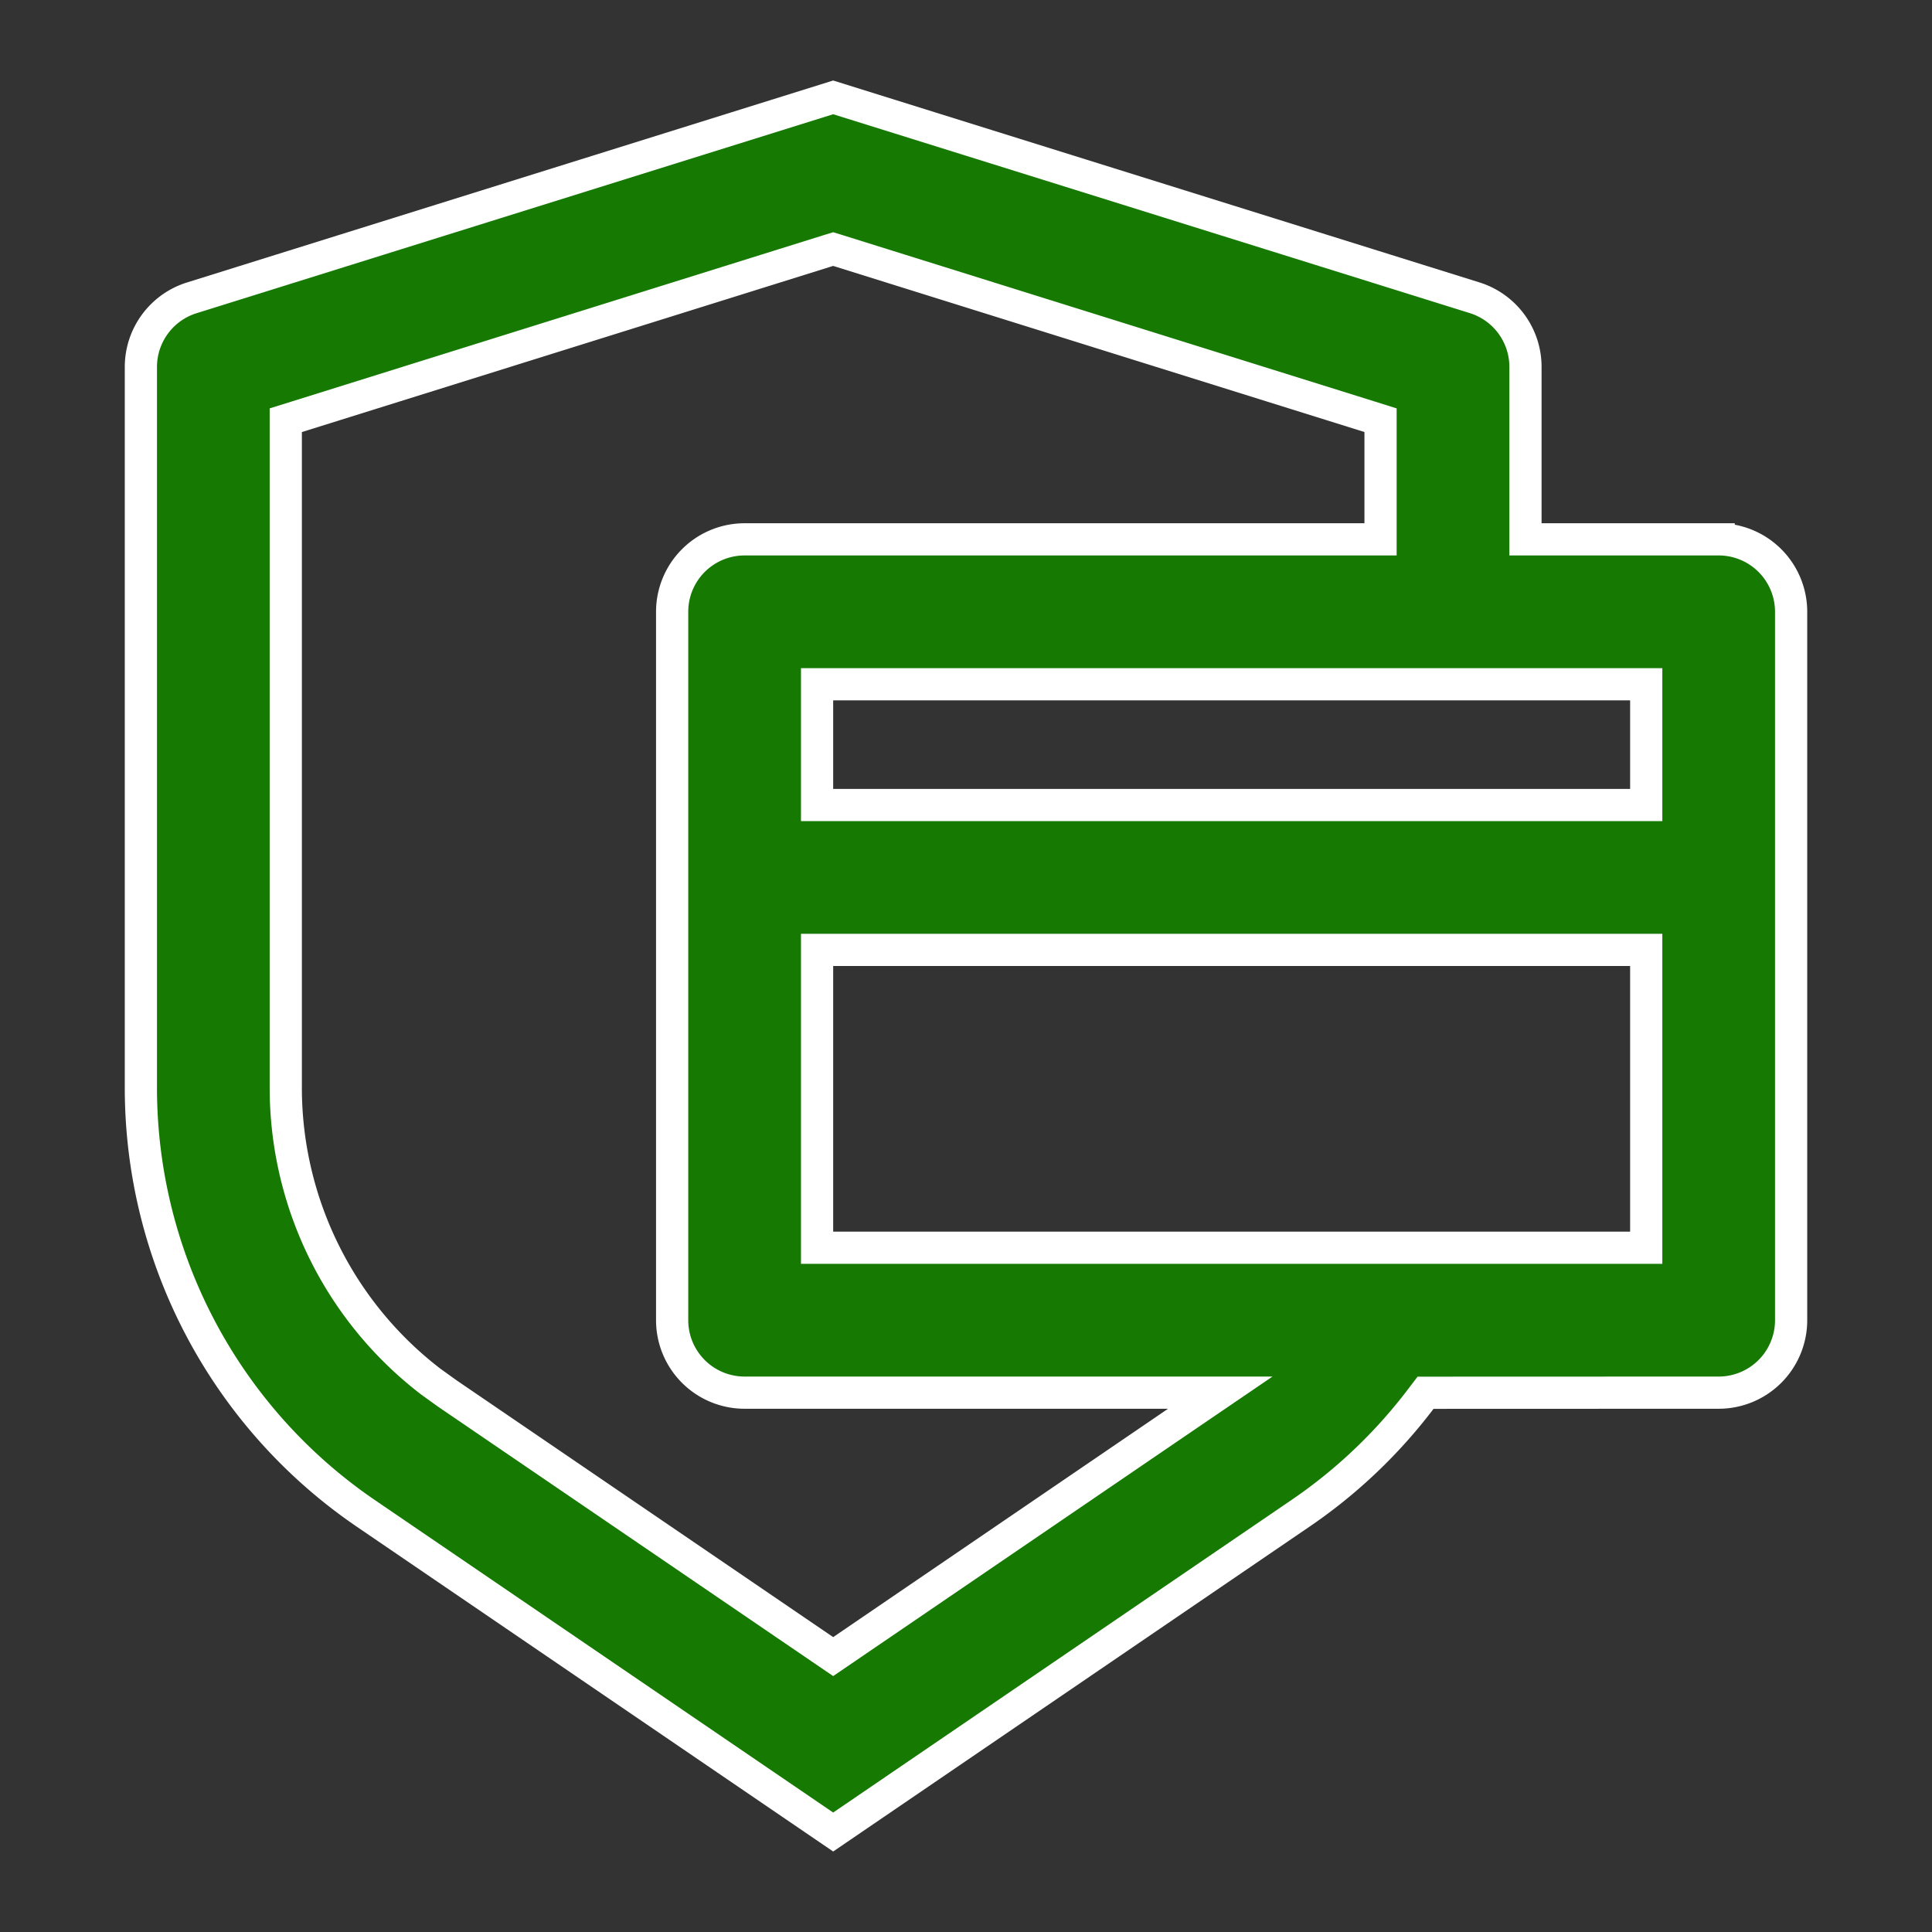
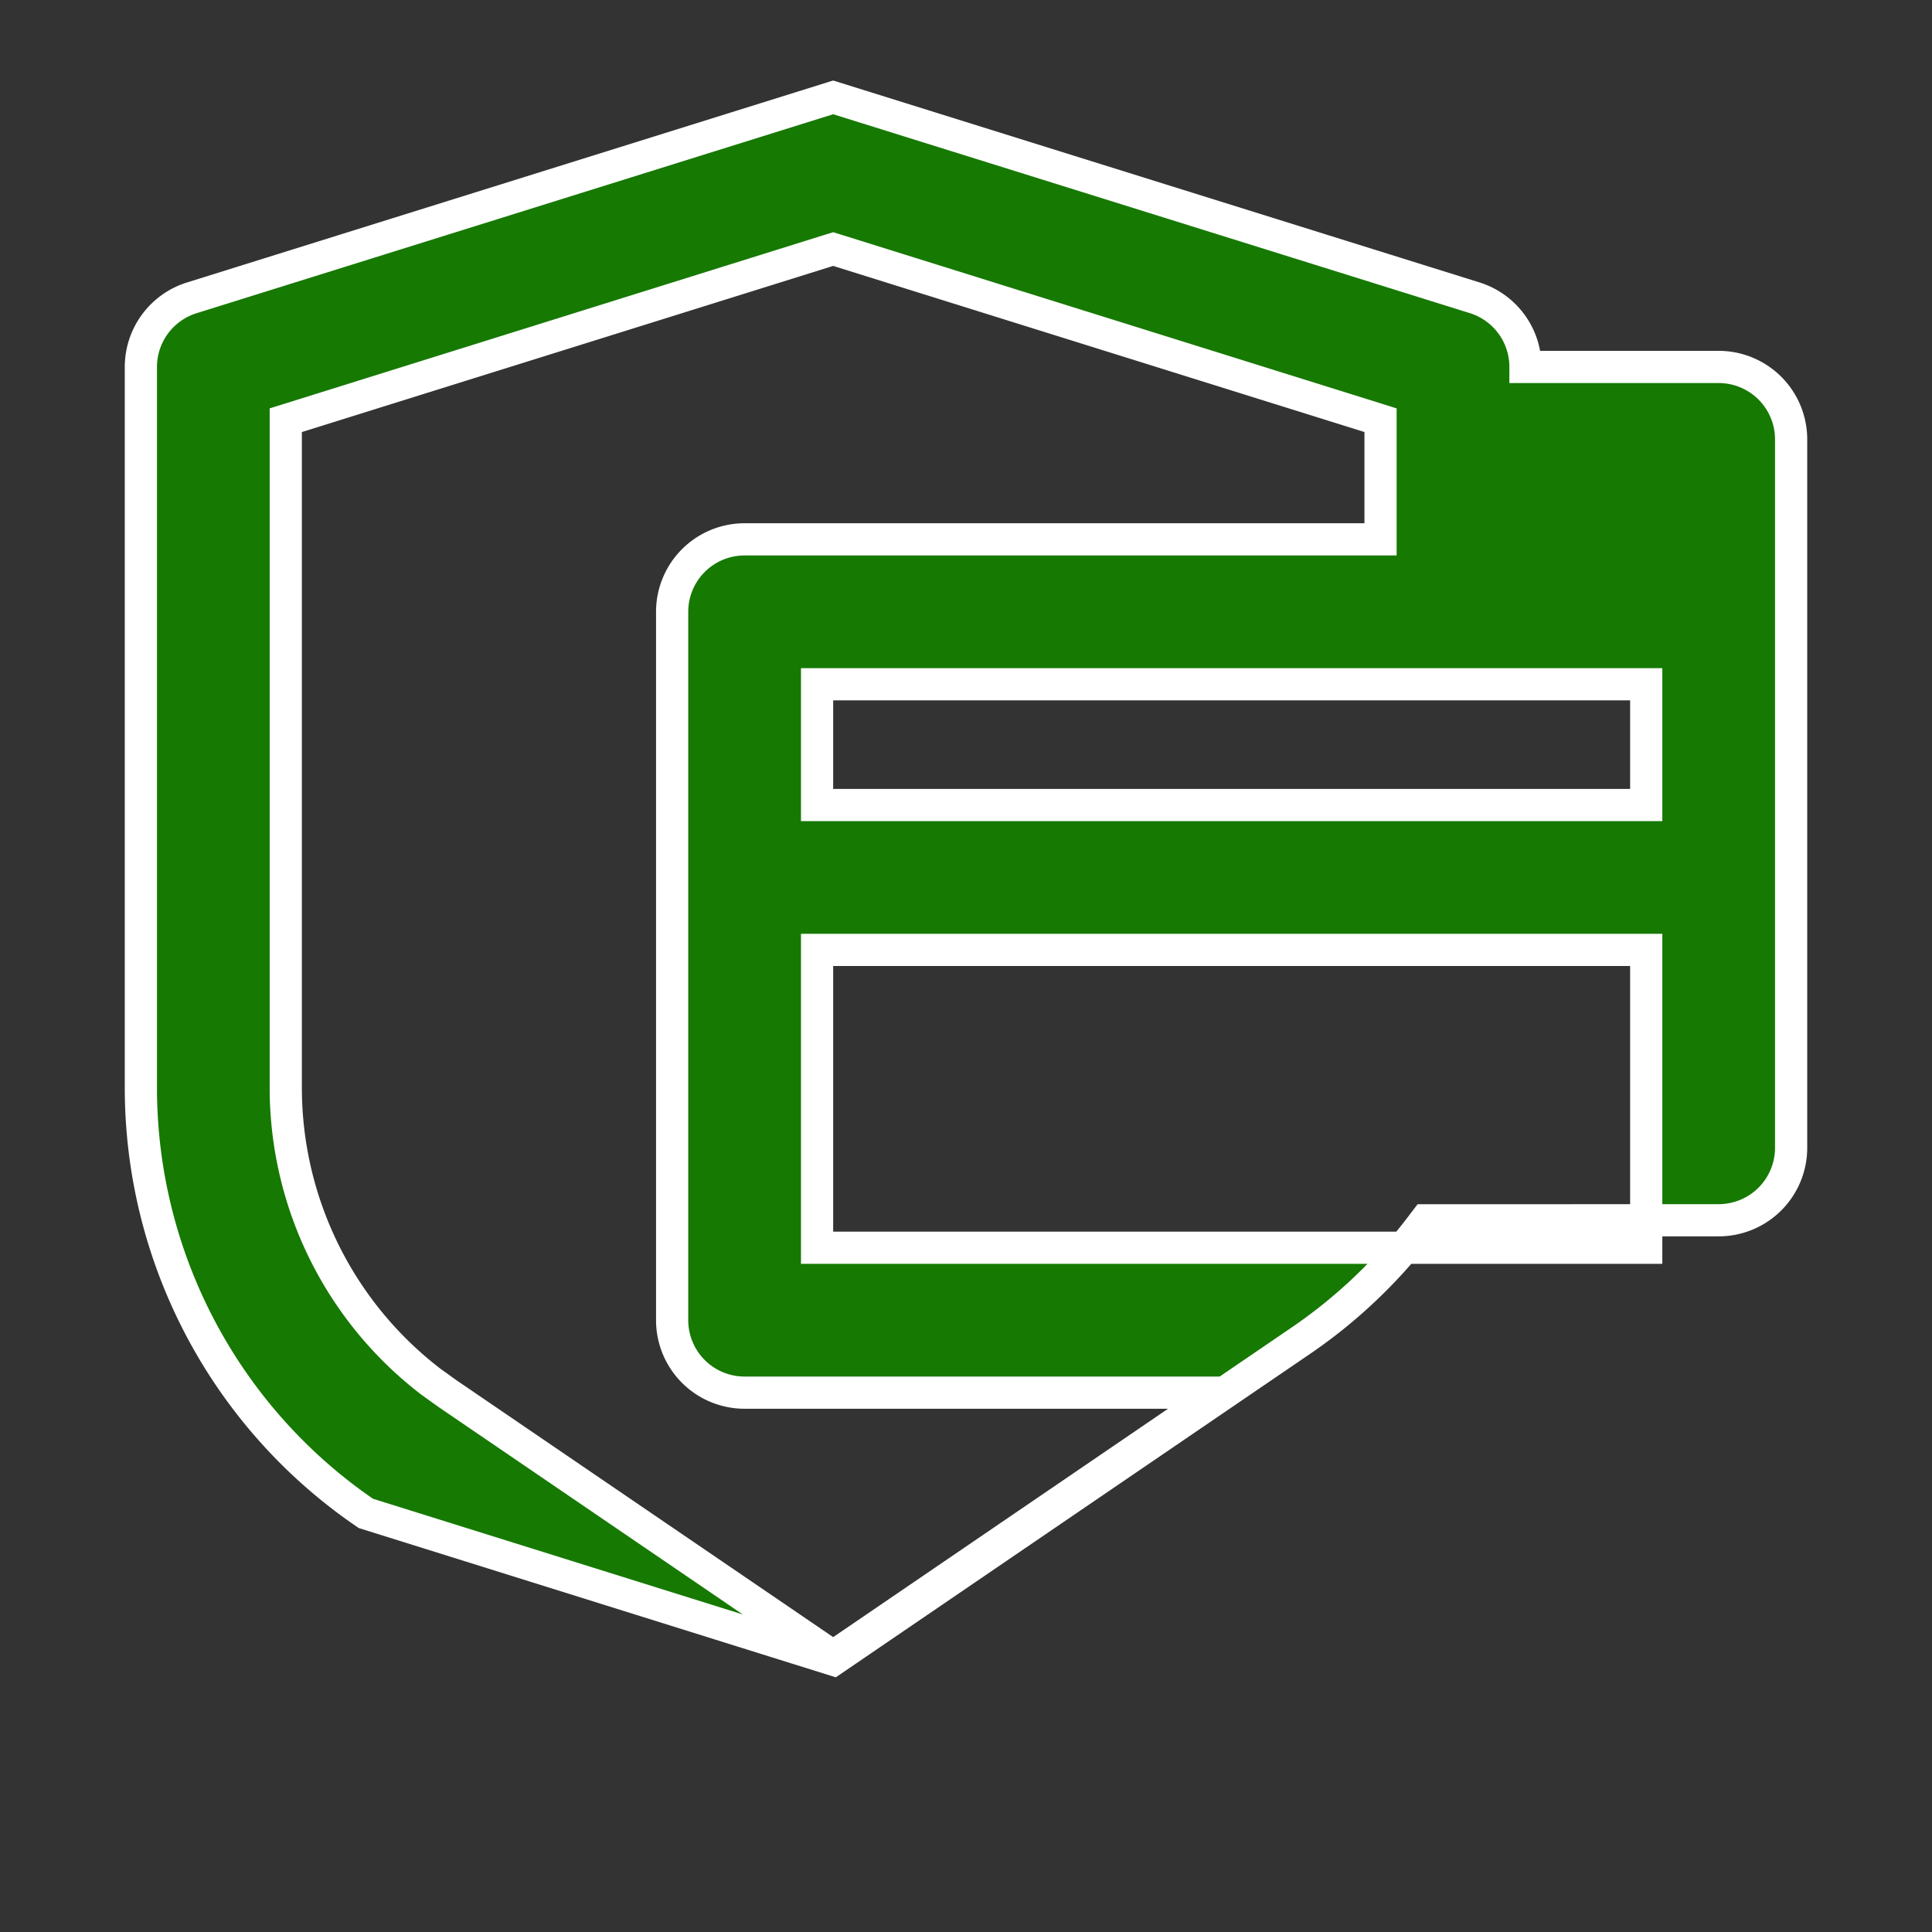
<svg xmlns="http://www.w3.org/2000/svg" width="60" height="60" fill="none">
  <rect width="100%" height="100%" fill="#333333" stroke="none" />
-   <path d="M45.795 9.247a2.25 2.25 0 0 1 1.58 2.149v5.354h6a2.25 2.25 0 0 1 2.25 2.25v22a2.25 2.25 0 0 1-2.25 2.25l-8.855.003h-.248l-.15.197a15.967 15.967 0 0 1-3.733 3.547l-14.514 9.898L11.362 47a16 16 0 0 1-6.987-13.221V11.396a2.25 2.25 0 0 1 1.58-2.146l19.92-6.226 19.92 6.223Zm-19.77-1.466-.15-.046-.15.046-16.5 5.16-.35.109v20.728a11.5 11.5 0 0 0 4.48 9.111l.006.005.006.005.52.374.01.007 11.696 7.975.282.192.282-.192 10.4-7.092 1.34-.913H23.124a2.25 2.25 0 0 1-2.25-2.25V19a2.25 2.25 0 0 1 2.25-2.25h19.75V13.05l-.35-.11-16.5-5.159Zm-.15 21.719h-.5v9.25h25.75V29.5h-25.25Zm-.5-5v.5h25.75v-3.75h-25.75v3.25Z" fill="#167902" stroke="#fff" />
+   <path d="M45.795 9.247a2.25 2.25 0 0 1 1.58 2.149h6a2.25 2.25 0 0 1 2.25 2.25v22a2.25 2.25 0 0 1-2.25 2.25l-8.855.003h-.248l-.15.197a15.967 15.967 0 0 1-3.733 3.547l-14.514 9.898L11.362 47a16 16 0 0 1-6.987-13.221V11.396a2.25 2.25 0 0 1 1.58-2.146l19.92-6.226 19.92 6.223Zm-19.77-1.466-.15-.046-.15.046-16.5 5.16-.35.109v20.728a11.5 11.5 0 0 0 4.48 9.111l.006.005.006.005.52.374.01.007 11.696 7.975.282.192.282-.192 10.4-7.092 1.34-.913H23.124a2.25 2.25 0 0 1-2.25-2.25V19a2.25 2.25 0 0 1 2.25-2.25h19.75V13.05l-.35-.11-16.5-5.159Zm-.15 21.719h-.5v9.25h25.75V29.5h-25.25Zm-.5-5v.5h25.75v-3.75h-25.75v3.25Z" fill="#167902" stroke="#fff" />
</svg>